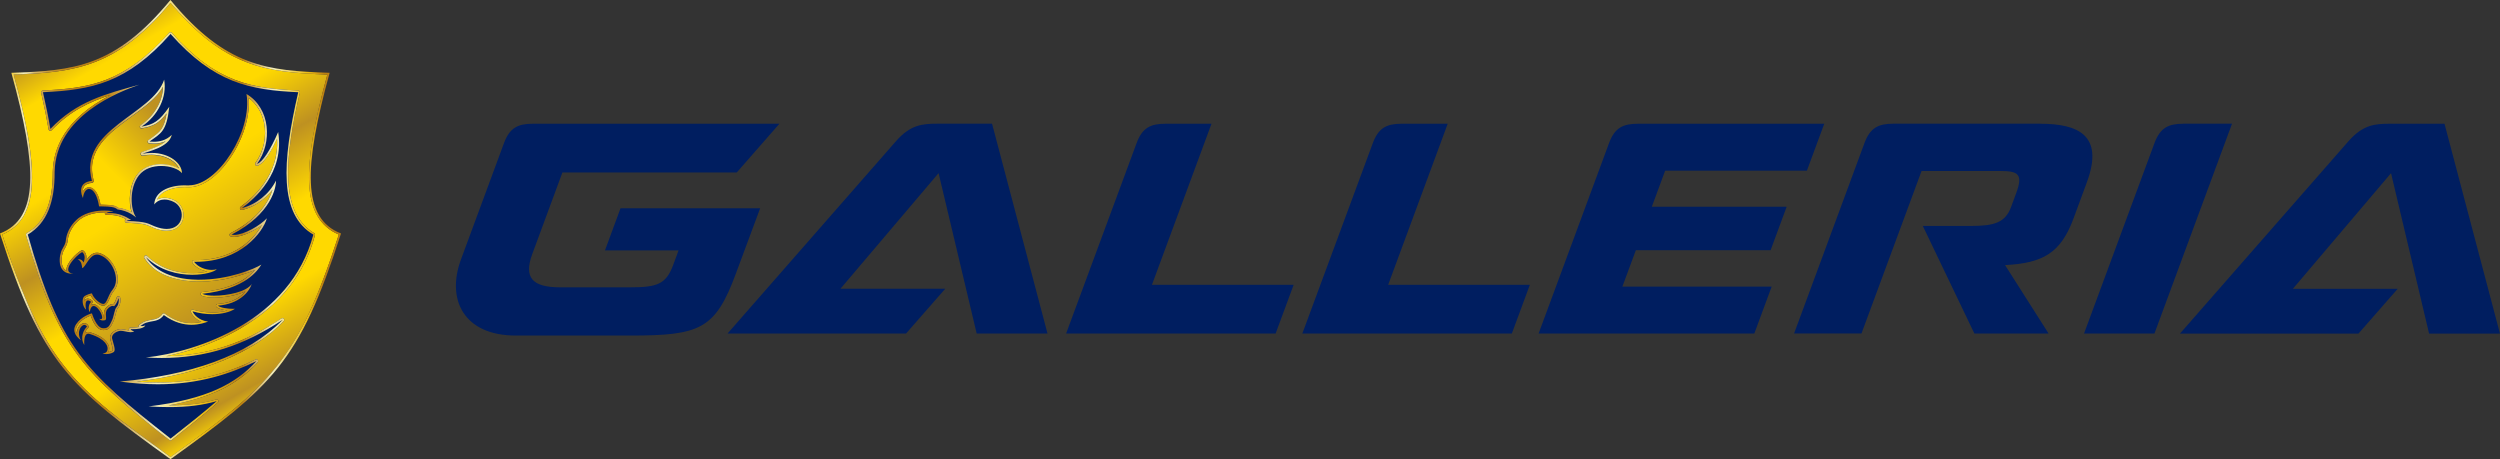
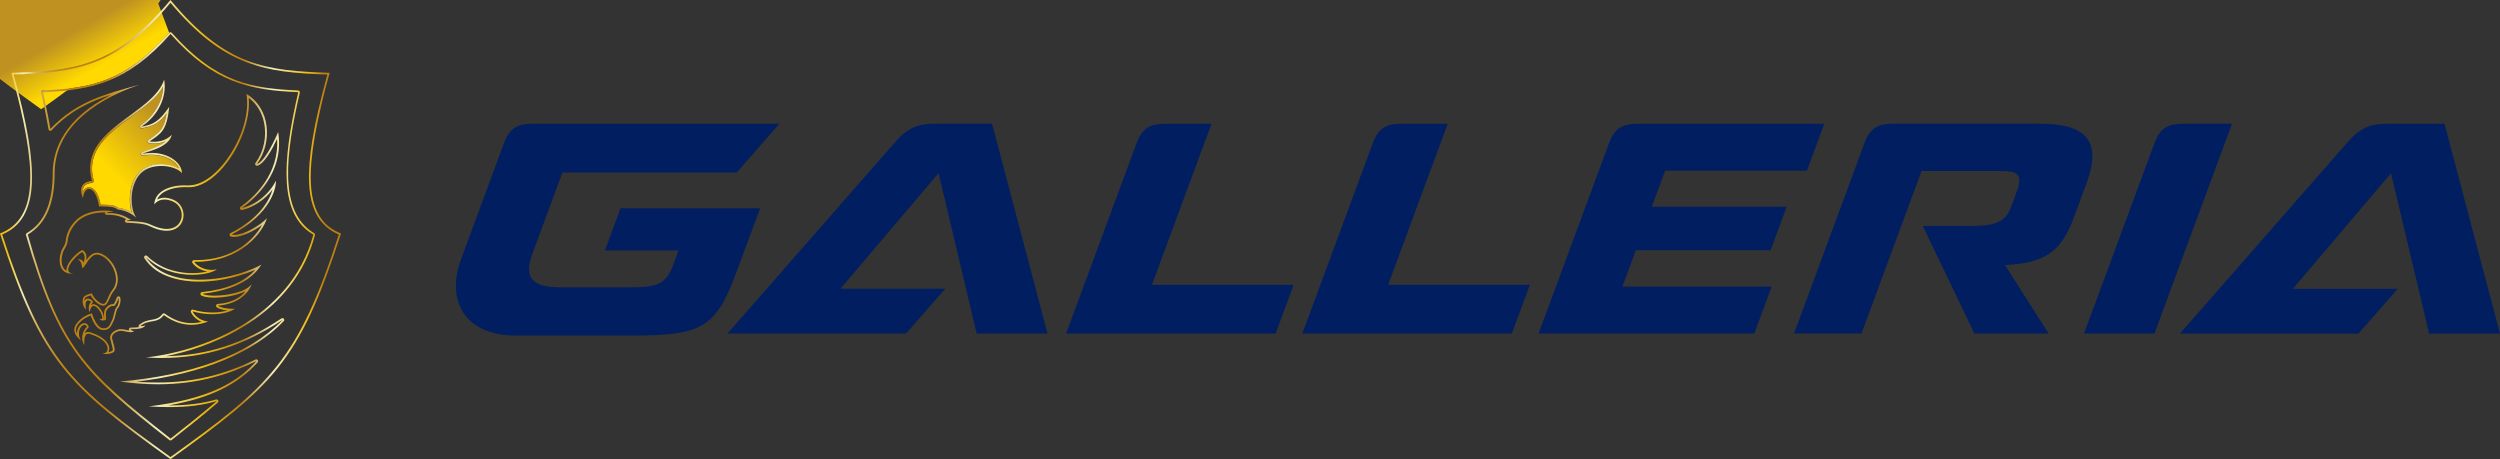
<svg xmlns="http://www.w3.org/2000/svg" viewBox="0 0 540.07 99.21">
  <rect x="0" y="0" width="540.07" height="99.21" fill="#333333" stroke="none" />
  <linearGradient id="a" gradientUnits="userSpaceOnUse" x1="32.99" x2="49.4" y1="42.49" y2="69.21">
    <stop offset="0" stop-color="#ffd900" />
    <stop offset=".92" stop-color="#be9121" />
    <stop offset=".94" stop-color="#ffd900" />
  </linearGradient>
  <linearGradient id="b" gradientUnits="userSpaceOnUse" x1="18.77" x2="41.75" y1="44.86" y2="22.28">
    <stop offset=".29" stop-color="#ffd900" />
    <stop offset=".79" stop-color="#be9121" />
  </linearGradient>
  <linearGradient id="c" gradientUnits="userSpaceOnUse" x1="18.06" x2="64.07" y1="5.6" y2="86.48">
    <stop offset="0" stop-color="#be9121" />
    <stop offset=".1" stop-color="#ffd900" />
    <stop offset=".3" stop-color="#ffd900" />
    <stop offset=".45" stop-color="#be9121" />
    <stop offset=".6" stop-color="#ffd900" />
    <stop offset=".76" stop-color="#ffd900" />
    <stop offset=".92" stop-color="#be9121" />
    <stop offset=".98" stop-color="#ffd900" />
  </linearGradient>
  <linearGradient id="d" gradientUnits="userSpaceOnUse" x1="0" x2="73.69" y1="49.6" y2="49.6">
    <stop offset="0" stop-color="#efbe15" />
    <stop offset=".02" stop-color="#efbe15" />
    <stop offset=".07" stop-color="#f4efbc" />
    <stop offset=".07" stop-color="#f1e9b3" />
    <stop offset=".09" stop-color="#e4d08d" />
    <stop offset=".1" stop-color="#d9ba6b" />
    <stop offset=".12" stop-color="#d0a84f" />
    <stop offset=".14" stop-color="#c89938" />
    <stop offset=".16" stop-color="#c38e26" />
    <stop offset=".19" stop-color="#bf851a" />
    <stop offset=".22" stop-color="#bc8113" />
    <stop offset=".31" stop-color="#bc8011" />
    <stop offset=".46" stop-color="#f4efbc" />
    <stop offset=".59" stop-color="#efbe15" />
    <stop offset=".71" stop-color="#bc8011" />
    <stop offset=".8" stop-color="#f4efbc" />
    <stop offset=".9" stop-color="#efbe15" />
    <stop offset=".95" stop-color="#bc8011" />
    <stop offset="1" stop-color="#bc8011" />
  </linearGradient>
  <path d="m382.5 54.05 3.47-9.39h-29.13l2.88-7.79h30.62l3.75-10.14h-40.25c-3.22 0-5.02.86-6.25 4.2l-15.21 41.12h46.6l3.75-10.14h-32.25l2.91-7.86h29.13zm89.17-27.32c-3.22 0-5.02.86-6.25 4.2l-15.21 41.12h15.21l16.76-45.33h-10.51zm-158.92 0h-9.94c-3.22 0-5.02.86-6.25 4.2l-15.22 41.12h45.26l3.89-10.52h-30.61l12.87-34.81zm-51.03 0h-9.94c-3.22 0-5.02.86-6.25 4.2l-15.22 41.12h45.26l3.89-10.52h-30.61l12.87-34.81zm-97.5 18.26h-30.17l-3.36 9.1h15.9l-1.16 3.14c-1.55 4.19-3.47 4.84-9.38 4.84h-15.04c-6.08 0-7.88-2.15-6.03-7.17l6.52-17.65h37.67l9.21-10.52h-53.26c-3.22 0-5.02.86-6.25 4.2l-9.29 25.13c-3.18 8.6.54 16.43 11.87 16.43h24.66c15.09 0 18.4-1.34 22.83-13.3l5.28-14.21zm360.54 27.07h15.3l-11.98-45.33h-11.84c-3.27 0-5.82.25-8.93 3.8l-36.37 41.53h38.56l8.47-9.67h-22.64l21.2-24.98 8.22 34.65zm-322.29-45.34c-3.27 0-5.82.25-8.93 3.8l-36.37 41.53h38.56l8.47-9.67h-22.64l21.2-24.98 8.23 34.65h15.3l-11.98-45.33zm238.2 0h-31.65c-3.22 0-5.02.86-6.25 4.2l-15.2 41.12h14.56l12.98-35.1h16.99c3.92 0 4.97.69 3.45 4.79l-1.1 2.98c-1.23 3.34-3.58 4.1-8.61 4.1h-10.46l11.14 23.24h16.03l-9.4-14.78c8.18-.43 12.01-2.59 14.78-10.06l2.89-7.83c3.79-10.25-1.97-12.65-10.14-12.65z" fill="#001e60" />
-   <path d="m36.55 7.09c-9.64 10.84-17.4 12-27.3 12.45-.11 0-.22.07-.29.16s-.1.21-.07.32c.67 2.89 1.19 5.47 1.6 7.91.02.15.13.27.27.31.03.01.07.02.11.02.11 0 .21-.05.28-.12 3.96-4.17 8.18-6.15 12.83-7.65-10.07 5.15-12.48 11.71-12.58 16.66.04 6.65-1.79 10.97-5.6 13.21-.15.09-.23.27-.18.44 7.03 24.67 12.63 29.91 30.98 44.27.07.05.16.08.24.08s.17-.03.24-.08c3.4-2.66 6.95-5.48 9.98-8.1.14-.12.17-.32.09-.48-.07-.13-.21-.2-.34-.2-.04 0-.07 0-.11.01-2.97.87-6.19 1.28-10.13 1.28h-.14c8.96-1.57 14.83-4.44 19.21-9.26 0 0 .04-.04.04-.05.11-.14.11-.35 0-.49-.07-.1-.19-.15-.31-.15-.06 0-.12.01-.17.04-6.93 3.39-13.63 4.97-21.1 4.97-1.48 0-3.01-.06-4.57-.19 14.22-1.71 25.15-6.19 31.77-13.06.03-.03.06-.07.08-.11.07-.16.04-.35-.09-.46-.07-.07-.17-.09-.26-.09-.07 0-.15.02-.22.06-8.04 5.38-15.98 7.99-24.91 8.16 4.23-.85 10.26-2.58 16.22-6.11 8.36-4.95 13.72-11.69 15.93-20.04.04-.17-.03-.35-.18-.43-7.82-4.6-6.11-17.3-3.09-30.34.03-.11 0-.23-.07-.32s-.18-.15-.29-.16c-9.91-.45-17.67-1.61-27.3-12.45-.07-.08-.18-.13-.29-.13s-.22.05-.29.13" fill="#001e60" />
-   <path d="m48.31 35.99c3.66-4.33 5.81-10.3 5.4-14.86 1.7 1.26 2.87 3.15 3.33 5.39.61 3-.08 6.25-1.86 8.68-.1.13-.1.31 0 .45.07.11.19.17.32.17.03 0 .07 0 .1-.01 1.49-.42 3.2-3.58 4.24-5.8.52 7.78-5.23 12.79-7.85 14.65-.15.11-.21.31-.13.48.07.14.21.23.36.23.03 0 .06 0 .09-.01 2.53-.6 4.94-2.26 6.56-4.41-.67 2.26-2.73 6.18-9.07 9.42-.15.08-.23.24-.21.4.02.17.14.29.31.33.2.04.42.07.65.07 1.81 0 4.31-1.28 6.02-2.55-1.63 2.93-5.97 7.58-14.29 7.58-.13 0-.26 0-.39 0-.15 0-.28.09-.35.22s-.05.29.04.41c.84 1.09 2.09 1.64 3.21 1.82-.85.2-1.96.36-3.26.36-2.22 0-6.45-.48-9.75-3.71-.07-.07-.17-.11-.27-.11-.09 0-.18.03-.25.08-.15.13-.19.35-.08.51 2.74 4.27 8.33 5 11.42 5.06h.46c5.14 0 9.65-1.49 12.07-2.56-2.35 2.65-6.21 4.26-11.49 4.82-.17.02-.31.14-.34.31-.04.17.04.34.19.42.67.38 1.89.47 2.79.47 1.87 0 4.8-.39 6.75-1.37-.96 1.16-2.75 2.51-6.01 2.74-.16.01-.3.12-.35.27s0 .32.13.42c.5.4 1.44.61 2.31.7-.92.29-2.06.45-3.27.45-1.38 0-2.81-.21-4.14-.61-.04 0-.07-.01-.11-.01-.11 0-.21.04-.28.12-.1.11-.13.26-.08.4.16.43.87 1.53 2.29 2.12-.58.15-1.31.27-2.16.27-1.99 0-3.92-.69-5.75-2.03-.07-.05-.15-.07-.23-.07-.12 0-.23.05-.31.15l-.04.05c-.25.33-.68.88-1.86 1.1l-.14.02c-1.29.23-1.94.35-2.95 1.12-.12.09-.18.25-.14.4 0 .04.03.08.05.11-.35.06-.81.11-1.42.11-.13 0-.24 0-.35 0-.11 0-.21.04-.28.12-.08.08-.11.19-.11.29 0 .08.03.15.06.22-.23-.03-.48-.07-.72-.13-.37-.08-.75-.16-1.1-.16-.13 0-.25.01-.37.03-.53.11-1.3.44-1.69 1.04-.22.33-.29.7-.2 1.07.05.22.12.48.2.75.14.49.43 1.5.31 1.72-.07.11-.45.28-.91.36.17-.32.19-.67.18-.89-.03-.49-.4-2.2-4.03-3.37-.11-.03-.3-.1-.52-.1-.3 0-.56.11-.76.32.2-.54.51-.96.73-1.15.14-.12.17-.32.09-.48-.2-.38-.52-.59-.89-.59-.46 0-.93.33-1.24.87-.24.41-.36.89-.35 1.37-.08-.15-.15-.32-.18-.49-.09-.44 0-.86.3-1.3.85-1.27 2.24-1.87 2.84-2.08.5 1.4 1.31 2.97 2.49 3.11.12.02.23.02.33.02 1.19 0 1.57-.82 1.86-1.42.05-.11.1-.22.16-.33.28-.53.43-1.15.56-1.7.13-.51.25-1.04.45-1.25.61-.65.7-1.94.51-2.36-.06-.14-.2-.23-.36-.23h-.02c-.16 0-.3.11-.35.27-.21.63-.44 1.11-.7 1.42-.06-.01-.12-.01-.18-.01-.49 0-.98.28-1.46.84-.49.58-.43 1.3-.39 1.82.01.14.03.35.01.45-.03 0-.06.01-.09.02.02-.07.03-.16.03-.25 0-.9-1.12-2.86-2.23-2.86-.18 0-.37.05-.56.19.07-.17.16-.3.25-.38.09-.07.15-.18.15-.3s-.05-.23-.14-.31c-.18-.15-.53-.41-.93-.41-.25 0-.46.1-.62.29-.05.07-.1.14-.14.22 0-.38.11-.61.21-.7.19-.18.77-.41 1.16-.51.45.93 1.63 2.08 2.56 2.22.05 0 .09.01.14.01.69 0 1-.69 1.36-1.5.25-.57.53-1.21.99-1.76.82-.99 1.02-2.46.55-4.02-.58-1.94-2.03-3.57-3.6-4.06-.21-.07-.42-.1-.63-.1-1.06 0-1.8.86-2.35 1.66.17-.72.08-1.62-.62-2.13-.07-.05-.15-.07-.23-.07-.07 0-.13.01-.18.05-1.06.56-3.47 2.92-3.19 4.38v.01c-.31-.16-.56-.4-.74-.72-.67-1.19-.23-3.11.19-3.8.71-1.17.75-1.64.79-2.06 0-.07.01-.15.03-.23.25-1.6 1.22-3.21 2.59-4.28 1.78-1.33 4.09-1.53 5.3-1.53h.13c-.03.09-.04.2 0 .29.06.15.2.25.36.25h.02.46c1.62 0 2.77.4 3.73.92-.06.03-.11.07-.15.11-.11.11-.15.27-.1.42.06.15.19.24.35.25 3.66.14 4.27.42 5.2.84.21.1.44.2.72.31.99.39 1.92.59 2.75.59 1.71 0 3.01-.86 3.47-2.3.47-1.46-.07-3.11-1.3-4-.43-.31-1.48-.84-2.65-.84-.59 0-1.13.14-1.6.41.78-1.86 3.39-2.7 5.94-2.7.23 0 .45 0 .68.02h.3c2.39 0 5.05-1.59 7.49-4.47" fill="url(#a)" />
  <path d="m18.08 40.41c.27-.51.88-.82 1.81-.91.11 0 .22-.07.28-.17.07-.09.09-.21.06-.33-1.77-6.51 3.25-10.2 8.12-13.77 2.8-2.05 5.47-4.01 6.84-6.44-.05 3.11-1.86 6.29-4.82 8.26-.15.11-.21.3-.15.47.06.15.2.24.36.24h.07c2.34-.43 3.56-1 5.32-3.22-.55 3.37-1.51 4.05-3.23 5.26-.22.15-.45.31-.69.49-.13.1-.19.26-.15.42s.18.27.34.29c.25.02.59.05.97.05.96 0 1.82-.17 2.58-.52-1.12 1.02-2.99 1.62-4.14 1.99-.47.15-.83.27-1.06.38-.18.09-.26.29-.2.47.05.16.21.27.37.27h.07c.64-.11 1.27-.17 1.88-.17 2.11 0 4 .68 5.18 1.87.34.35.6.72.77 1.1-.98-.57-2.4-.94-3.87-.94-1.27 0-3.62.28-5.11 2.18-1.82 2.32-1.95 5.94-1.25 8.2-.68-.39-1.64-.8-2.9-.97-.14-.11-.38-.27-.8-.42-.6-.21-2.33-.26-2.95-.26h-.07c-.62-3.49-2.05-3.76-2.48-3.76-.55 0-1.02.34-1.33.94-.02-.33.01-.69.17-.99" fill="url(#b)" />
-   <path d="m36.55 7.09c-9.64 10.84-17.4 12-27.3 12.45-.11 0-.22.07-.29.16s-.1.21-.07.32c.67 2.89 1.19 5.47 1.6 7.91.02.15.13.27.27.31.03.01.07.02.11.02.11 0 .21-.05.28-.12 3.96-4.17 8.18-6.15 12.83-7.65-10.07 5.15-12.48 11.71-12.58 16.66.04 6.65-1.79 10.97-5.6 13.21-.15.09-.23.27-.18.44 7.03 24.67 12.63 29.91 30.98 44.27.07.05.16.08.24.08s.17-.03.24-.08c3.4-2.66 6.95-5.48 9.98-8.1.14-.12.17-.32.09-.48-.07-.13-.21-.2-.34-.2-.04 0-.07 0-.11.01-2.97.87-6.19 1.28-10.13 1.28h-.14c8.96-1.57 14.83-4.44 19.21-9.26 0 0 .04-.04.04-.05.11-.14.11-.35 0-.49-.07-.1-.19-.15-.31-.15-.06 0-.12.01-.17.04-6.93 3.39-13.63 4.97-21.1 4.97-1.48 0-3.01-.06-4.57-.19 14.22-1.71 25.15-6.19 31.77-13.06.03-.03.06-.07.08-.11.07-.16.04-.35-.09-.46-.07-.07-.17-.09-.26-.09-.07 0-.15.02-.22.06-8.04 5.38-15.98 7.99-24.91 8.16 4.23-.85 10.26-2.58 16.22-6.11 8.36-4.95 13.72-11.69 15.93-20.04.04-.17-.03-.35-.18-.43-7.82-4.6-6.11-17.3-3.09-30.34.03-.11 0-.23-.07-.32s-.18-.15-.29-.16c-9.91-.45-17.67-1.61-27.3-12.45-.07-.08-.18-.13-.29-.13s-.22.05-.29.13m-36.06 43.57c4.06-1.7 6.17-5.36 6.42-11.15.24-5.35-.98-12.59-3.94-23.41 13.35-.47 22.26-1.62 33.88-15.5 11.62 13.88 20.53 15.03 33.88 15.5-2.96 10.82-4.18 18.06-3.94 23.41.26 5.79 2.36 9.44 6.42 11.15-8.83 27.33-14.9 32.64-36.36 48.06-21.45-15.43-27.53-20.73-36.36-48.06" fill="url(#c)" />
+   <path d="m36.55 7.09c-9.64 10.84-17.4 12-27.3 12.45-.11 0-.22.07-.29.16s-.1.21-.07.32s.17-.03.24-.08c3.4-2.66 6.95-5.48 9.98-8.1.14-.12.17-.32.09-.48-.07-.13-.21-.2-.34-.2-.04 0-.07 0-.11.01-2.97.87-6.19 1.28-10.13 1.28h-.14c8.96-1.57 14.83-4.44 19.21-9.26 0 0 .04-.04.04-.05.11-.14.11-.35 0-.49-.07-.1-.19-.15-.31-.15-.06 0-.12.01-.17.04-6.93 3.39-13.63 4.97-21.1 4.97-1.48 0-3.01-.06-4.57-.19 14.22-1.71 25.15-6.19 31.77-13.06.03-.03.06-.07.08-.11.07-.16.04-.35-.09-.46-.07-.07-.17-.09-.26-.09-.07 0-.15.02-.22.06-8.04 5.38-15.98 7.99-24.91 8.16 4.23-.85 10.26-2.58 16.22-6.11 8.36-4.95 13.72-11.69 15.93-20.04.04-.17-.03-.35-.18-.43-7.82-4.6-6.11-17.3-3.09-30.34.03-.11 0-.23-.07-.32s-.18-.15-.29-.16c-9.91-.45-17.67-1.61-27.3-12.45-.07-.08-.18-.13-.29-.13s-.22.05-.29.13m-36.06 43.57c4.06-1.7 6.17-5.36 6.42-11.15.24-5.35-.98-12.59-3.94-23.41 13.35-.47 22.26-1.62 33.88-15.5 11.62 13.88 20.53 15.03 33.88 15.5-2.96 10.82-4.18 18.06-3.94 23.41.26 5.79 2.36 9.44 6.42 11.15-8.83 27.33-14.9 32.64-36.36 48.06-21.45-15.43-27.53-20.73-36.36-48.06" fill="url(#c)" />
  <path d="m18 57.11h.02s0 .02-.01.02c0 0 0-.01 0-.02m30.31-21.12c3.66-4.33 5.81-10.3 5.4-14.86 1.7 1.26 2.87 3.15 3.33 5.39.61 3-.08 6.25-1.86 8.68-.1.13-.1.31 0 .45.07.11.19.17.32.17.03 0 .07 0 .1-.01 1.49-.42 3.2-3.58 4.24-5.8.52 7.78-5.23 12.79-7.85 14.65-.15.11-.21.31-.13.48.07.14.21.23.36.23.03 0 .06 0 .09-.01 2.53-.6 4.94-2.26 6.56-4.41-.67 2.26-2.73 6.18-9.07 9.42-.15.08-.23.24-.21.4.02.17.14.29.31.33.2.04.42.07.65.07 1.81 0 4.31-1.28 6.02-2.55-1.63 2.93-5.97 7.58-14.29 7.58-.13 0-.26 0-.39 0-.15 0-.28.09-.35.22s-.05.29.04.41c.84 1.09 2.09 1.64 3.21 1.82-.85.2-1.96.36-3.26.36-2.22 0-6.45-.48-9.75-3.71-.07-.07-.17-.11-.27-.11-.09 0-.18.03-.25.08-.15.13-.19.35-.08.51 2.74 4.27 8.33 5 11.42 5.06h.46c5.14 0 9.65-1.49 12.07-2.56-2.35 2.65-6.21 4.26-11.49 4.82-.17.02-.31.14-.34.31-.04.17.04.34.19.42.67.38 1.89.47 2.79.47 1.87 0 4.8-.39 6.75-1.37-.96 1.16-2.75 2.51-6.01 2.74-.16.01-.3.12-.35.27s0 .32.13.42c.5.4 1.44.61 2.31.7-.92.29-2.06.45-3.27.45-1.38 0-2.81-.21-4.14-.61-.04 0-.07-.01-.11-.01-.11 0-.21.04-.28.12-.1.11-.13.26-.08.4.16.43.87 1.53 2.29 2.12-.58.15-1.31.27-2.16.27-1.99 0-3.92-.69-5.75-2.03-.07-.05-.15-.07-.23-.07-.12 0-.23.05-.31.15l-.04.05c-.25.33-.68.88-1.86 1.1l-.14.02c-1.29.23-1.94.35-2.95 1.12-.12.09-.18.25-.14.4 0 .04.03.08.05.11-.35.06-.81.11-1.42.11-.13 0-.24 0-.35 0-.11 0-.21.04-.28.12-.08.08-.11.19-.11.29 0 .08.03.15.06.22-.23-.03-.48-.07-.72-.13-.37-.08-.75-.16-1.1-.16-.13 0-.25.01-.37.03-.53.11-1.3.44-1.69 1.04-.22.33-.29.7-.2 1.07.05.22.12.48.2.75.14.49.43 1.5.31 1.72-.07.11-.45.28-.91.36.17-.32.19-.67.18-.89-.03-.49-.4-2.2-4.03-3.37-.11-.03-.3-.1-.52-.1-.3 0-.56.11-.76.32.2-.54.51-.96.73-1.15.14-.12.17-.32.09-.48-.2-.38-.52-.59-.89-.59-.46 0-.93.33-1.24.87-.24.41-.36.89-.35 1.37-.08-.15-.15-.32-.18-.49-.09-.44 0-.86.3-1.3.85-1.27 2.24-1.87 2.84-2.08.5 1.4 1.31 2.97 2.49 3.11.12.02.23.02.33.02 1.19 0 1.57-.82 1.86-1.42.05-.11.1-.22.16-.33.28-.53.43-1.15.56-1.7.13-.51.25-1.04.45-1.25.61-.65.7-1.94.51-2.36-.06-.14-.2-.23-.36-.23h-.02c-.16 0-.3.11-.35.27-.21.63-.44 1.11-.7 1.42-.06-.01-.12-.01-.18-.01-.49 0-.98.28-1.46.84-.49.58-.43 1.3-.39 1.82.01.14.03.35.01.45-.03 0-.06.01-.09.02.02-.07.03-.16.03-.25 0-.9-1.12-2.86-2.23-2.86-.18 0-.37.05-.56.19.07-.17.16-.3.25-.38.09-.07.15-.18.15-.3s-.05-.23-.14-.31c-.18-.15-.53-.41-.93-.41-.25 0-.46.1-.62.29-.05.07-.1.14-.14.22 0-.38.11-.61.21-.7.19-.18.77-.41 1.16-.51.45.93 1.63 2.08 2.56 2.22.05 0 .09.01.14.01.69 0 1-.69 1.36-1.5.25-.57.53-1.21.99-1.76.82-.99 1.02-2.46.55-4.02-.58-1.94-2.03-3.57-3.6-4.06-.21-.07-.42-.1-.63-.1-1.06 0-1.8.86-2.35 1.66.17-.72.08-1.62-.62-2.13-.07-.05-.15-.07-.23-.07-.07 0-.13.01-.18.05-1.06.56-3.47 2.92-3.19 4.38v.01c-.31-.16-.56-.4-.74-.72-.67-1.19-.23-3.11.19-3.8.71-1.17.75-1.64.79-2.06 0-.07.01-.15.03-.23.25-1.6 1.22-3.21 2.59-4.28 1.78-1.33 4.09-1.53 5.3-1.53h.13c-.03.09-.04.2 0 .29.06.15.2.25.36.25h.02.46c1.62 0 2.77.4 3.73.92-.06.03-.11.07-.15.11-.11.11-.15.27-.1.42.06.15.19.24.35.25 3.66.14 4.27.42 5.2.84.21.1.44.2.72.31.99.39 1.92.59 2.75.59 1.71 0 3.01-.86 3.47-2.3.47-1.46-.07-3.11-1.3-4-.43-.31-1.48-.84-2.65-.84-.59 0-1.13.14-1.6.41.78-1.86 3.39-2.7 5.94-2.7.23 0 .45 0 .68.02h.3c2.39 0 5.05-1.59 7.49-4.47m-7.49 4.08c-.09 0-.19 0-.28 0-.23-.01-.47-.02-.7-.02-3.41 0-6.45 1.38-6.56 4.13.64-.8 1.45-1.06 2.22-1.06 1.05 0 2.02.48 2.41.76 2.22 1.59 1.66 5.59-1.94 5.59-.74 0-1.61-.17-2.61-.56-1.52-.6-1.49-1-6.05-1.18.14-.13.59-.2.91-.2h.07c-1.34-.84-2.68-1.5-4.83-1.5-.16 0-.32 0-.48.01.22-.2.58-.3 1.48-.3.02-.06-.8-.24-1.97-.24-1.58 0-3.8.31-5.54 1.61-1.45 1.14-2.47 2.83-2.73 4.53-.08.5.03.82-.77 2.14-.78 1.29-1.35 5.37 2.08 5.37h.26c-2.83-.31.57-3.97 1.92-4.68.78.58.55 1.75.28 2.26-.13-.38-.4-.71-1.26-.75.92.51.9 1.4 1 1.96.73-.22 1.53-2.93 3.2-2.93.16 0 .33.02.51.08 2.7.84 4.71 5.22 2.87 7.46-1.09 1.33-1.25 3.12-2.04 3.12-.03 0-.05 0-.08 0-.86-.13-2.13-1.42-2.37-2.28-.35.02-1.33.36-1.66.66-.59.53-.39 2.22.39 2.86-.27-1.56.04-1.99.43-1.99.23 0 .49.15.67.31-.47.37-.74 1.46-.31 2.22.16-.97.49-1.33.86-1.33 1.05 0 2.47 2.85 1.54 2.85-.09 0-.21-.03-.36-.1.21.26.46.38.8.38.13 0 .27-.02.43-.05.66-.14-.19-1.52.55-2.39.42-.49.82-.71 1.16-.71.11 0 .21.02.3.06.4-.38.71-1 .95-1.74.13.29.06 1.41-.43 1.94-.5.53-.53 1.99-1.07 3.03-.37.69-.55 1.54-1.67 1.54-.09 0-.18 0-.29-.02-1.38-.16-2.23-3.05-2.29-3.2-.13 0-2.26.61-3.41 2.34-1.16 1.74.53 3.13 1.02 3.44-.99-1.67-.01-3.28.77-3.28.21 0 .41.12.55.38-.63.54-1.62 2.31-.58 3.96-.12-2.08.43-2.44.87-2.44.18 0 .33.06.43.09 3.46 1.11 3.71 2.67 3.73 3.01s-.04 1.13-1.03 1.13c-.02 0-.04 0-.06 0 .21.12.5.17.81.17.71 0 1.52-.27 1.72-.58.3-.45-.26-1.92-.46-2.78-.19-.86.8-1.48 1.58-1.64.1-.02.19-.03.3-.03.64 0 1.43.3 2.11.3.29 0 .55-.05.78-.2-.48-.1-.74-.31-.75-.45h.36c.99 0 2.4-.1 2.82-.82-.3.11-.56.15-.77.15-.11 0-.21-.01-.3-.03.96-.74 1.52-.82 2.91-1.07 1.39-.26 1.88-.96 2.13-1.29 2.24 1.65 4.32 2.11 5.98 2.11 1.76 0 3.06-.51 3.59-.69-2.11-.25-3.16-1.67-3.36-2.22 1.45.43 2.91.62 4.26.62 2.08 0 3.88-.46 4.89-1.16-.12 0-.25 0-.39 0-1.19 0-2.72-.22-3.3-.69 4.7-.32 6.79-3.05 7.33-4.67-1.13 1.68-5.22 2.52-8.09 2.52-1.16 0-2.12-.14-2.6-.41 9.45-1 12.01-5.12 12.77-6.3-1.58.96-7.12 3.26-13.38 3.26-.15 0-.3 0-.45 0-6.45-.11-9.65-2.62-11.1-4.87 3.01 2.94 6.9 3.81 10.02 3.81 2.7 0 4.82-.66 5.28-1.21-.31.1-.69.15-1.11.15-1.26 0-2.83-.49-3.81-1.75h.4c9.77 0 14.47-6.43 15.34-9.4-1.42 1.52-4.9 3.59-7.07 3.59-.2 0-.39-.02-.57-.06 8.75-4.48 9.69-10.44 9.59-11.65-1.42 2.87-4.29 5.17-7.36 5.91 2.71-1.93 9.25-7.6 7.85-16.43-1.66 3.87-3.42 6.57-4.57 6.89 3.36-4.61 2.91-12.01-2.28-15.1 1.33 7.92-6.1 19.73-12.4 19.73m-22.74.33c.27-.51.88-.82 1.81-.91.11 0 .22-.07.28-.17.07-.09.09-.21.06-.33-1.77-6.51 3.25-10.2 8.12-13.77 2.8-2.05 5.47-4.01 6.84-6.44-.05 3.11-1.86 6.29-4.82 8.26-.15.11-.21.3-.15.47.06.15.2.24.36.24h.07c2.34-.43 3.56-1 5.32-3.22-.55 3.37-1.51 4.05-3.23 5.26-.22.15-.45.31-.69.49-.13.1-.19.26-.15.42s.18.27.34.29c.25.02.59.05.97.05.96 0 1.82-.17 2.58-.52-1.12 1.02-2.99 1.62-4.14 1.99-.47.15-.83.27-1.06.38-.18.09-.26.29-.2.47.05.16.21.27.37.27h.07c.64-.11 1.27-.17 1.88-.17 2.11 0 4 .68 5.18 1.87.34.35.6.72.77 1.1-.98-.57-2.4-.94-3.87-.94-1.27 0-3.62.28-5.11 2.18-1.82 2.32-1.95 5.94-1.25 8.2-.68-.39-1.64-.8-2.9-.97-.14-.11-.38-.27-.8-.42-.6-.21-2.33-.26-2.95-.26h-.07c-.62-3.49-2.05-3.76-2.48-3.76-.55 0-1.02.34-1.33.94-.02-.33.01-.69.17-.99m1.77-1.3c-3.26.31-2.26 3.11-1.94 3.7.14-1.25.69-1.96 1.33-1.96.8 0 1.74 1.14 2.15 3.77h.4c.81 0 2.33.07 2.82.24.59.21.75.42.75.42 2.49.3 3.75 1.55 4.05 1.74-1.26-1.69-1.55-6.37.59-9.1 1.16-1.48 3.03-2.03 4.81-2.03 1.95 0 3.8.67 4.48 1.55.02-2.08-2.62-4.37-6.56-4.37-.62 0-1.27.06-1.95.18 1.02-.49 5.72-1.35 6.32-4.09-1.26 1.26-2.77 1.5-3.87 1.5-.36 0-.69-.03-.94-.05 2.46-1.79 3.69-2.12 4.27-7.5-2.23 3.17-3.33 3.79-5.98 4.28 3.54-2.35 5.54-6.38 4.87-10.15-2.43 7.6-18.66 10.66-15.6 21.88m-10.6-19.16c10.57-.49 18.15-1.98 27.58-12.59 9.43 10.6 17.01 12.1 27.58 12.59-3.54 15.31-4.12 26.42 3.27 30.76-4.93 18.6-25.02 25.36-36.19 26.54 1.16.07 2.3.11 3.42.11 9.51 0 17.73-2.63 26.12-8.24v.01c-7.52 7.79-20.27 12.06-35.17 13.32 2.95.41 5.69.59 8.25.59 8.83 0 15.55-2.21 21.27-5.01-.01.01-.02.02-.03.03-4.36 4.79-10.61 8.24-23.27 9.76 1.61.1 3.1.15 4.49.15 4.07 0 7.28-.43 10.23-1.29-2.84 2.46-6.11 5.07-9.96 8.09-18.75-14.68-23.94-19.84-30.85-44.07 4.21-2.48 5.84-7.15 5.8-13.55.23-12.11 13.93-17.29 18.3-18.83-7.22 2-13.49 3.53-19.22 9.56-.42-2.5-.96-5.14-1.6-7.93m27.26-12.84c-9.64 10.84-17.4 12-27.3 12.45-.11 0-.22.07-.29.16s-.1.21-.07.32c.67 2.89 1.19 5.47 1.6 7.91.02.15.13.27.27.31.03.01.07.02.11.02.11 0 .21-.05.28-.12 3.96-4.17 8.18-6.15 12.83-7.65-10.07 5.15-12.48 11.71-12.58 16.66.04 6.65-1.79 10.97-5.6 13.21-.15.09-.23.27-.18.44 7.03 24.67 12.63 29.91 30.98 44.27.07.05.16.08.24.08s.17-.03.24-.08c3.4-2.66 6.95-5.48 9.98-8.1.14-.12.17-.32.09-.48-.07-.13-.21-.2-.34-.2-.04 0-.07 0-.11.01-2.97.87-6.19 1.28-10.13 1.28h-.14c8.96-1.57 14.83-4.44 19.21-9.26 0 0 .04-.04.04-.05.11-.14.11-.35 0-.49-.07-.1-.19-.15-.31-.15-.06 0-.12.01-.17.04-6.93 3.39-13.63 4.97-21.1 4.97-1.48 0-3.01-.06-4.57-.19 14.22-1.71 25.15-6.19 31.77-13.06.03-.03.06-.07.08-.11.07-.16.04-.35-.09-.46-.07-.07-.17-.09-.26-.09-.07 0-.15.02-.22.06-8.04 5.38-15.98 7.99-24.91 8.16 4.23-.85 10.26-2.58 16.22-6.11 8.36-4.95 13.72-11.69 15.93-20.04.04-.17-.03-.35-.18-.43-7.82-4.6-6.11-17.3-3.09-30.34.03-.11 0-.23-.07-.32s-.18-.15-.29-.16c-9.91-.45-17.67-1.61-27.3-12.45-.07-.08-.18-.13-.29-.13s-.22.05-.29.13m-36.06 43.57c4.06-1.7 6.17-5.36 6.42-11.15.24-5.35-.98-12.59-3.94-23.41 13.35-.47 22.26-1.62 33.88-15.5 11.62 13.88 20.53 15.03 33.88 15.5-2.96 10.82-4.18 18.06-3.94 23.41.26 5.79 2.36 9.44 6.42 11.15-8.83 27.33-14.9 32.64-36.36 48.06-21.45-15.43-27.53-20.74-36.36-48.06m1.98-34.94c5.61 20.35 6.03 31.46-2.46 34.71 8.99 27.95 15.01 33.07 36.84 48.77 21.84-15.7 27.85-20.82 36.84-48.77-8.49-3.25-8.07-14.36-2.46-34.71-13.47-.45-22.41-1.26-34.39-15.73-11.96 14.48-20.9 15.28-34.37 15.73" fill="url(#d)" />
</svg>